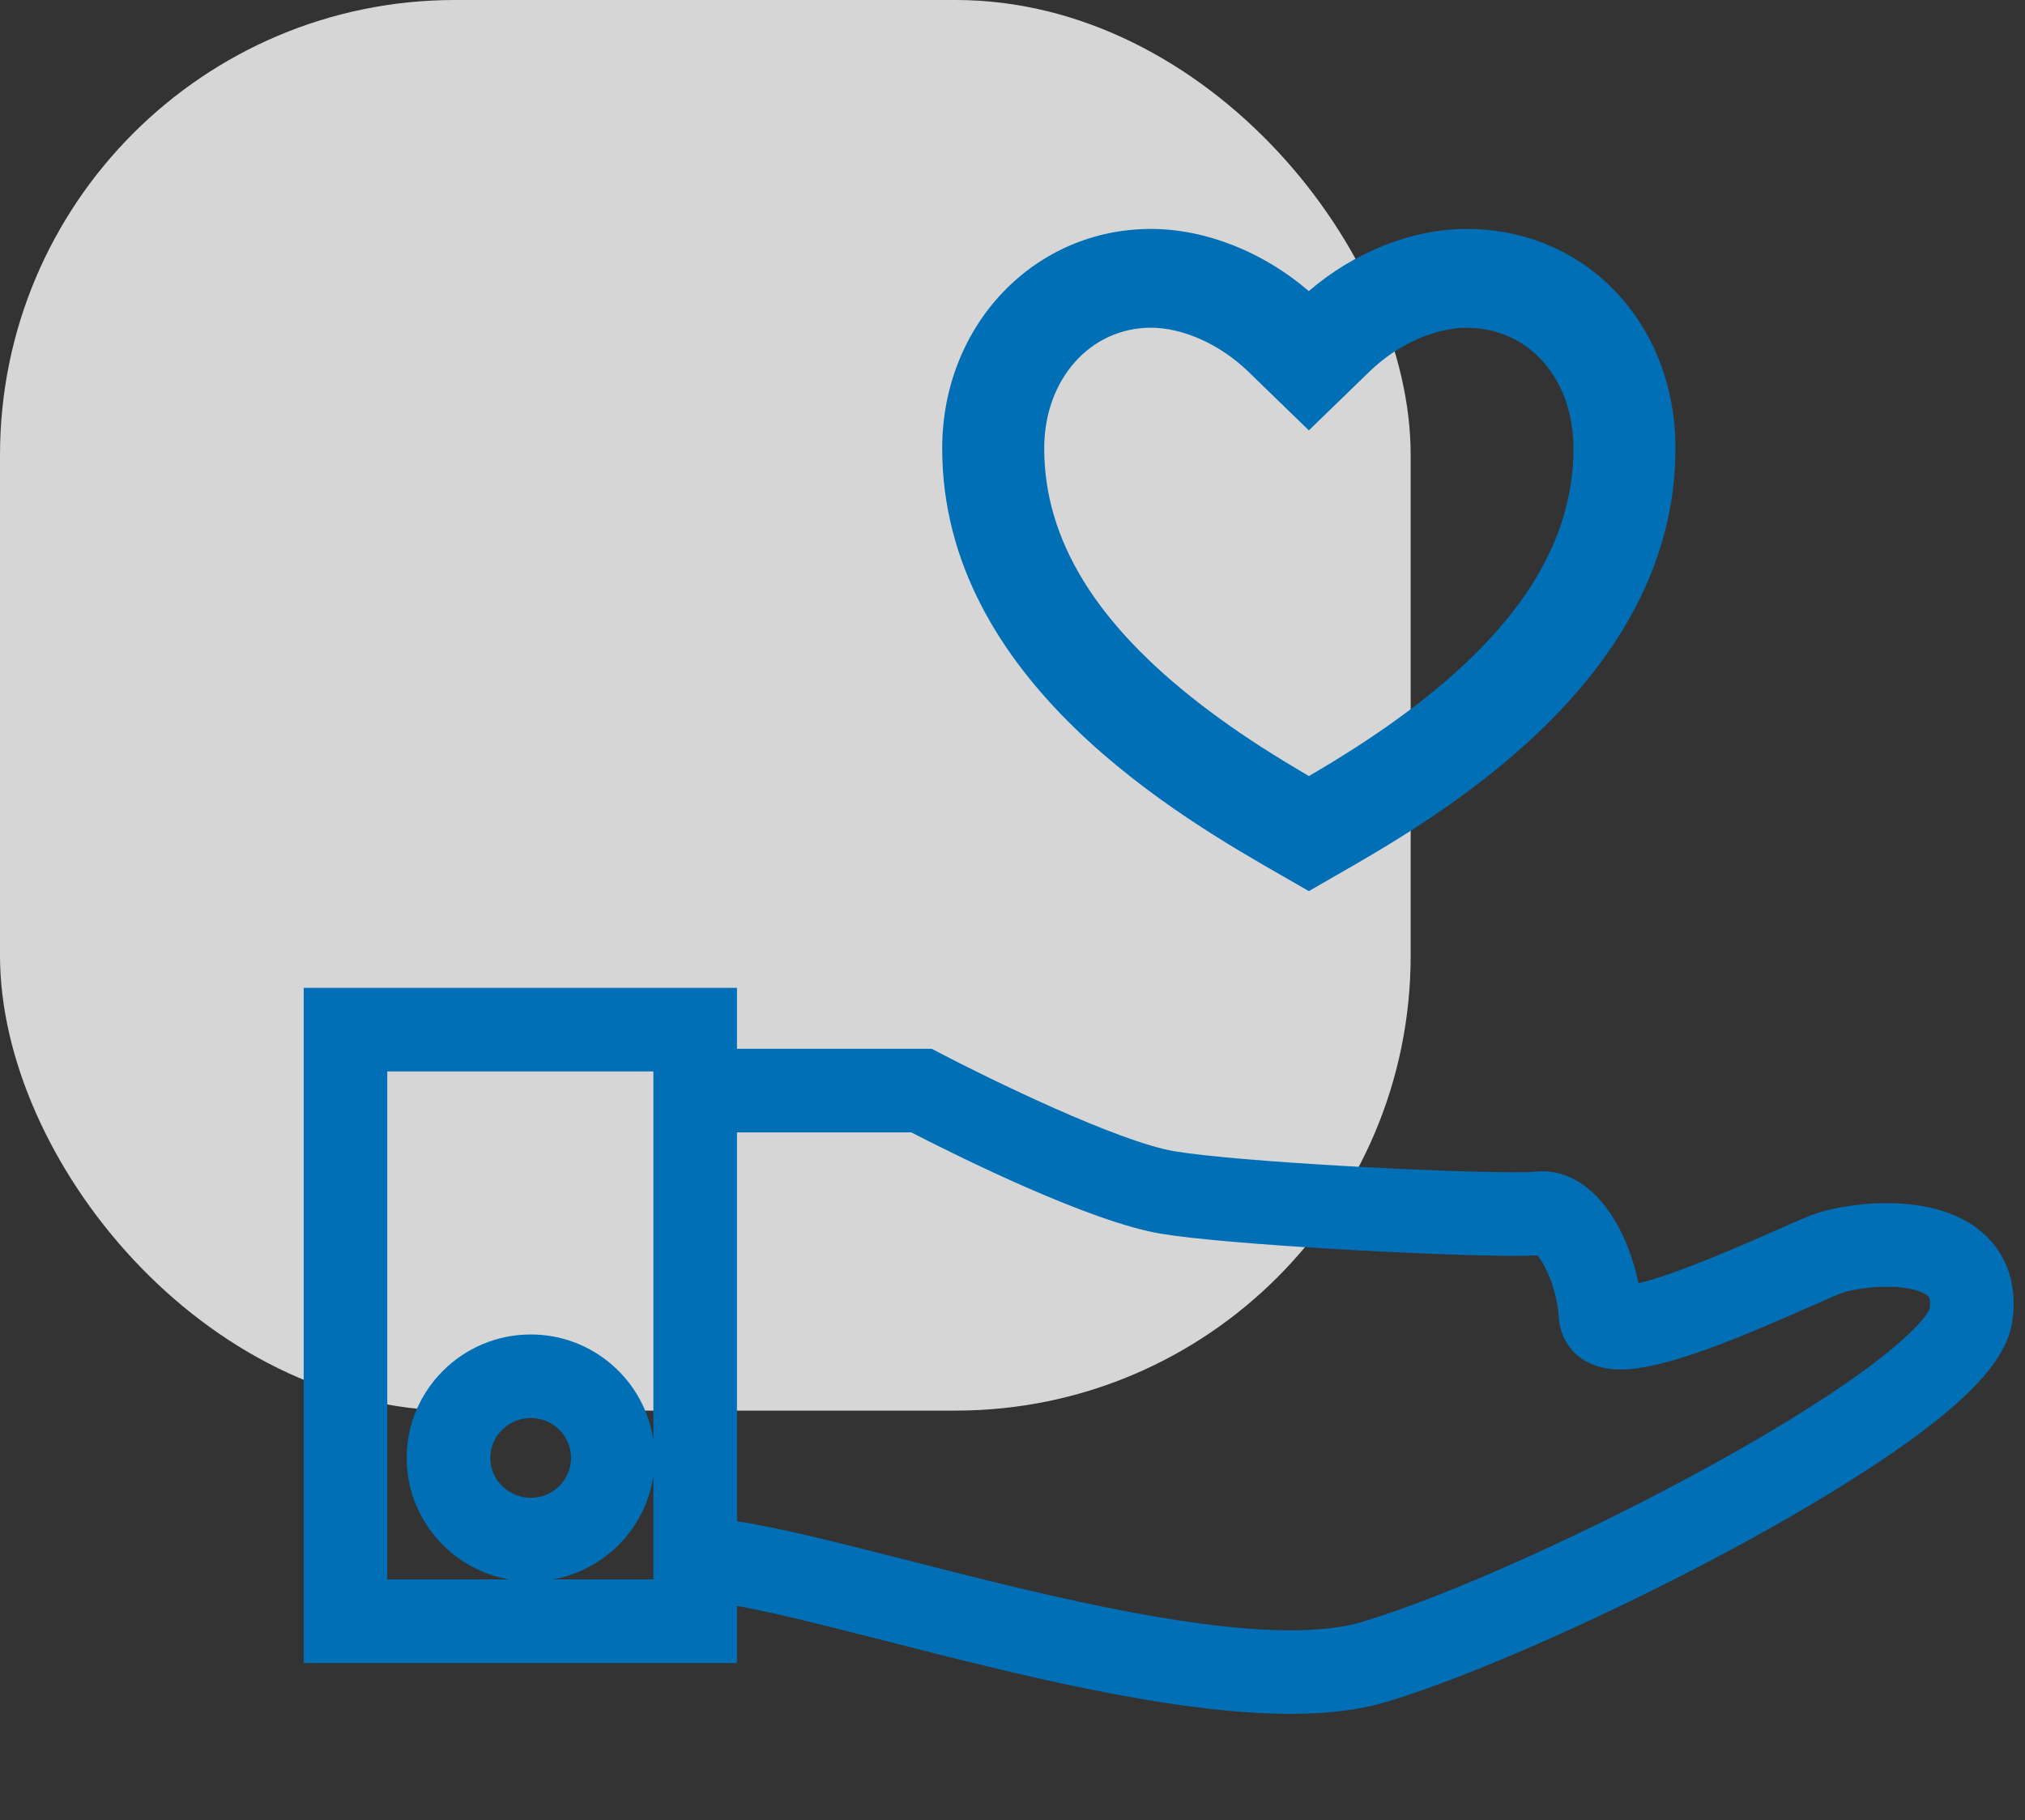
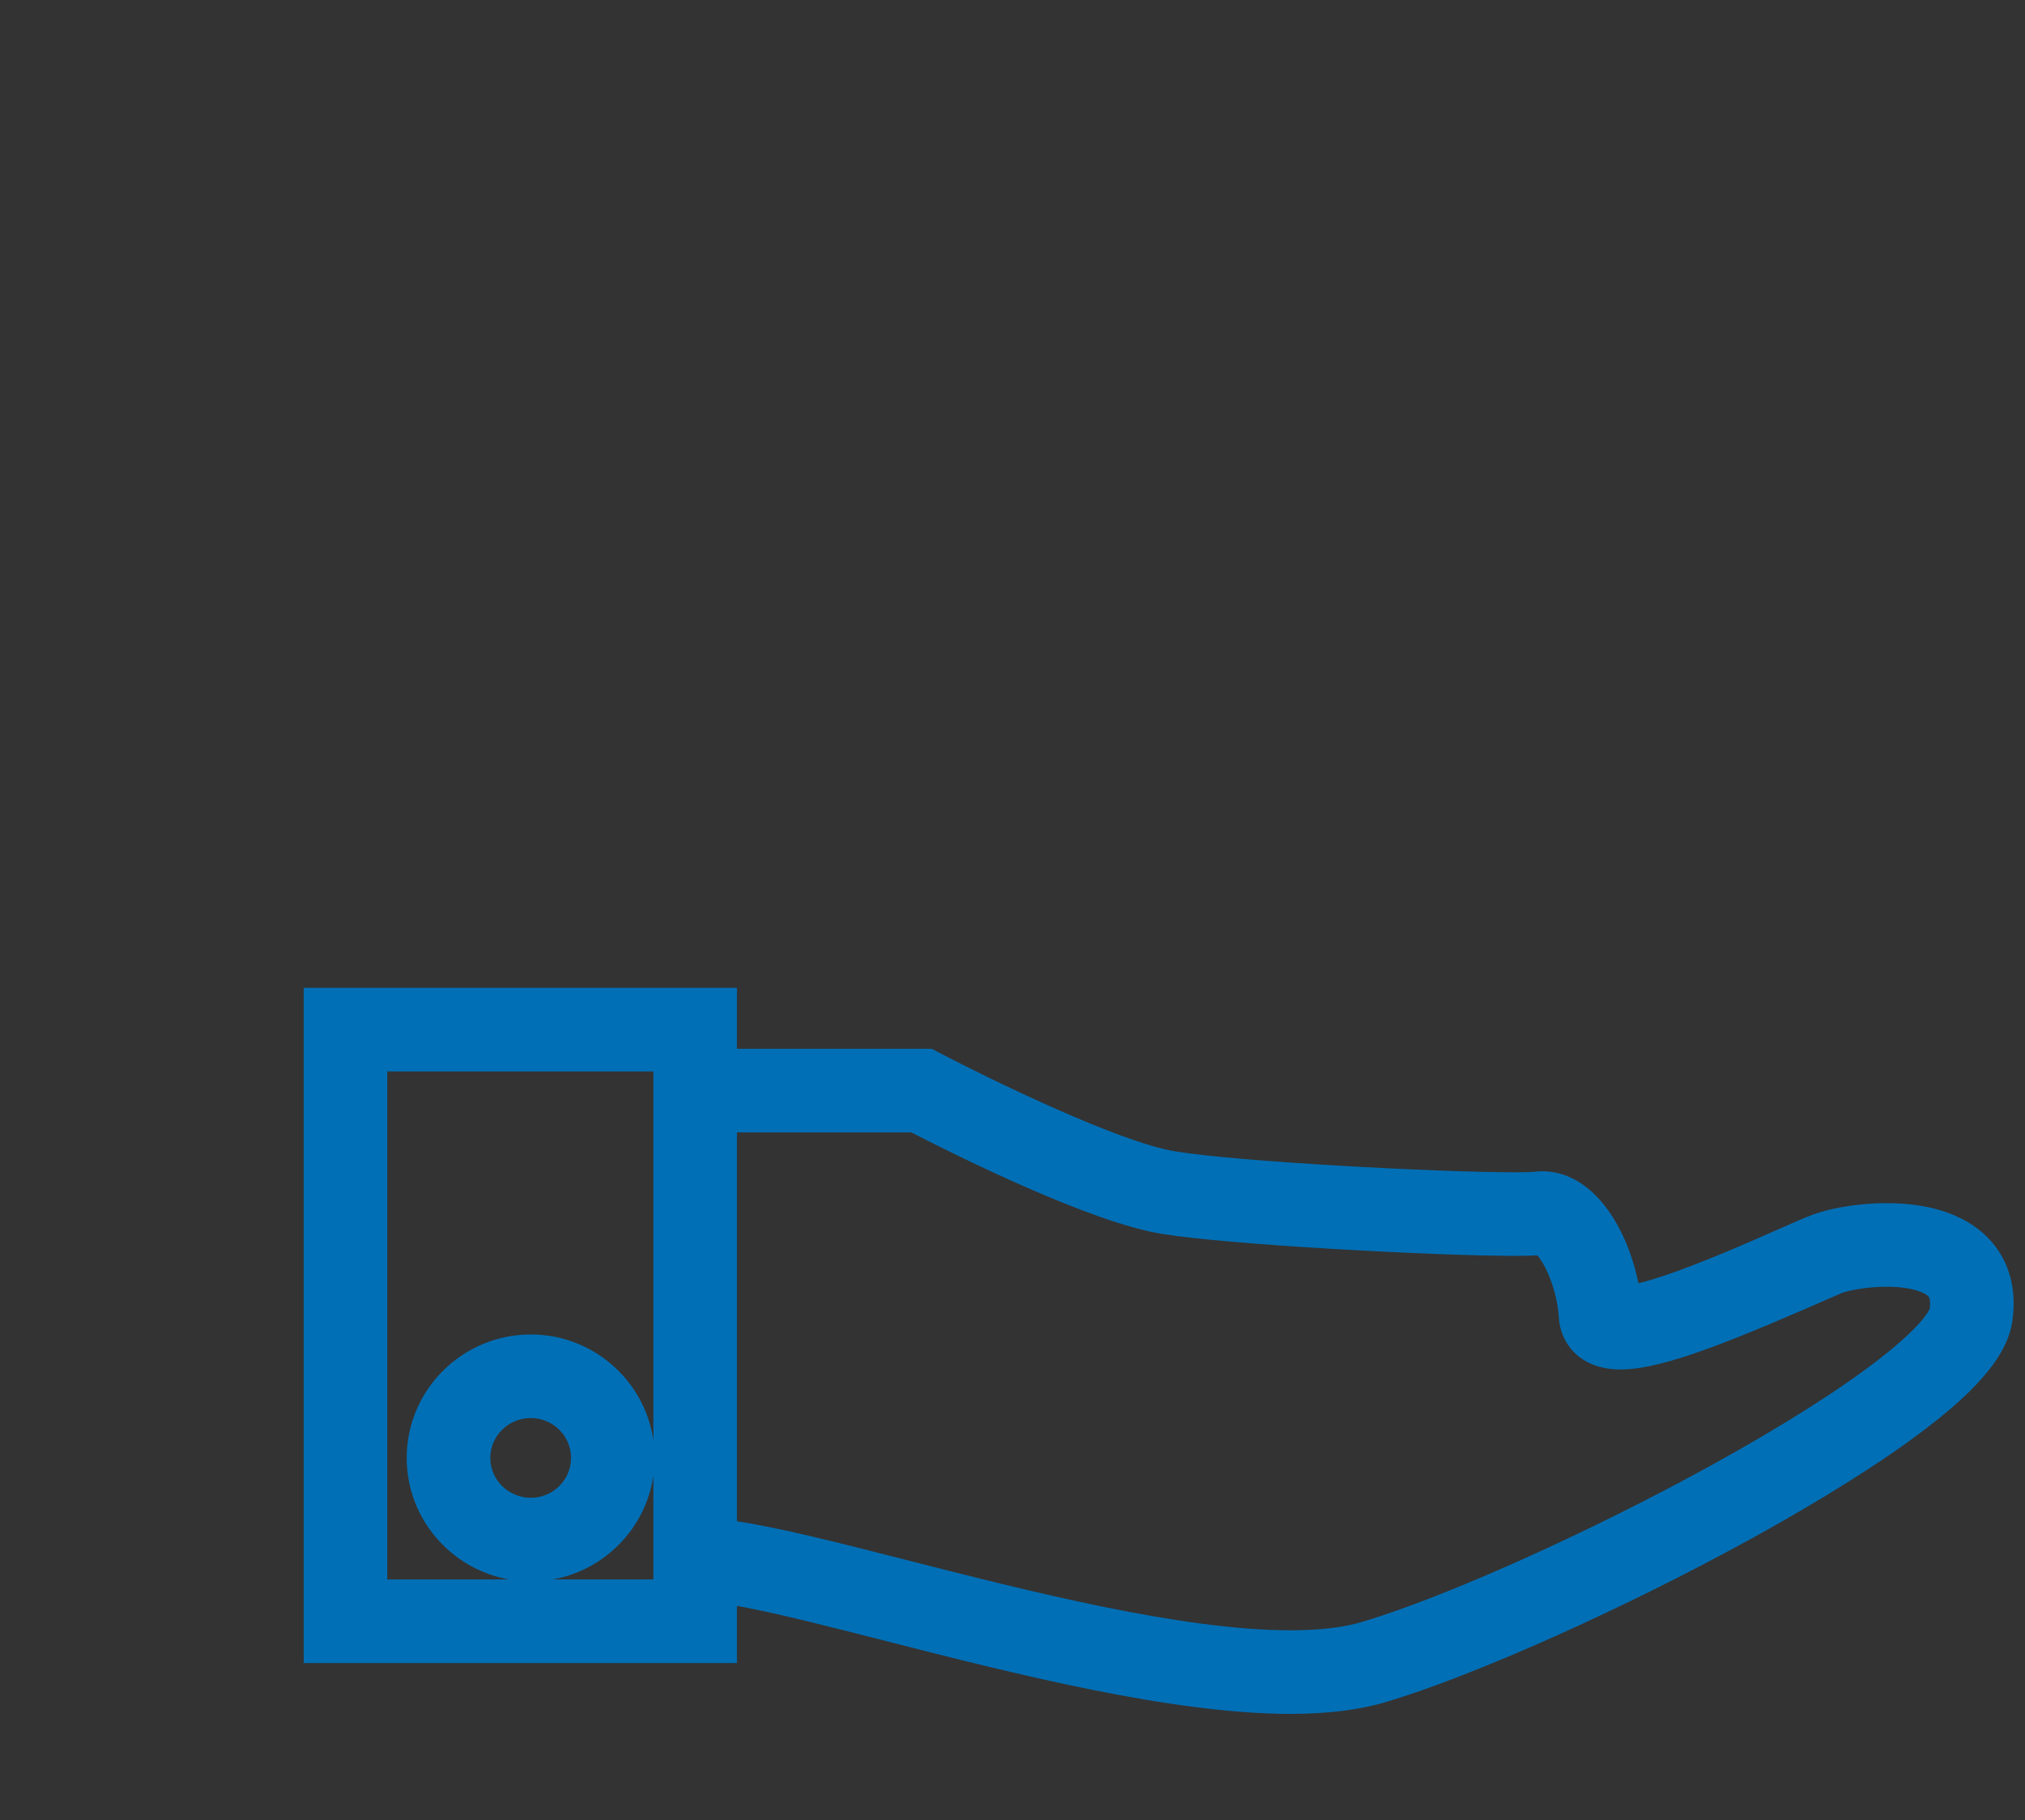
<svg xmlns="http://www.w3.org/2000/svg" width="89" height="80" viewBox="0 0 89 80" fill="none">
  <rect x="0" y="0" width="89" height="80" fill="#333333" stroke="none" />
-   <rect opacity="0.8" width="62" height="62" rx="20" fill="white" />
-   <path d="M64.46 10.062C69.692 10.062 73.637 14.208 73.637 19.705C73.637 29.952 63.108 35.972 58.611 38.54L57.525 39.167L56.436 38.54C51.939 35.969 41.41 29.952 41.41 19.705C41.41 14.3 45.441 10.062 50.587 10.062C52.978 10.062 55.527 11.073 57.522 12.795C59.52 11.073 62.066 10.062 64.46 10.062ZM64.46 14.407C63.051 14.407 61.42 15.142 60.198 16.323L57.525 18.916L54.849 16.32C53.627 15.139 51.993 14.404 50.587 14.404C47.911 14.404 45.894 16.681 45.894 19.702C45.894 23.711 48.149 27.4 52.791 30.975C53.871 31.808 55.071 32.625 56.458 33.471L57.525 34.11C57.899 33.892 58.244 33.686 58.593 33.474C59.983 32.622 61.18 31.805 62.26 30.975C66.902 27.4 69.156 23.711 69.156 19.702C69.153 16.633 67.18 14.407 64.46 14.407Z" fill="#016FB6" />
-   <path d="M56.714 75.329C51.486 75.329 44.513 73.55 38.91 72.12C36.325 71.46 34.022 70.873 32.39 70.582V73.094H13.348V43.418H32.39V46.098H40.955L41.356 46.309C43.379 47.368 49.173 50.207 51.65 50.605C54.414 51.062 63.218 51.525 66.569 51.525C67.199 51.525 67.383 51.507 67.405 51.505C67.53 51.488 67.657 51.48 67.783 51.48C69.972 51.48 71.496 53.864 72.009 56.403C73.698 56.002 76.702 54.675 78.111 54.052L78.115 54.05C78.792 53.751 79.324 53.516 79.655 53.393C80.317 53.146 81.523 52.882 82.922 52.882C84.978 52.882 86.573 53.469 87.535 54.582C88.328 55.498 88.641 56.705 88.443 58.074C88.214 59.638 86.769 61.294 83.758 63.446C81.529 65.039 78.853 66.59 77.001 67.611C71.411 70.69 64.8 73.649 60.923 74.805C59.767 75.153 58.351 75.329 56.716 75.329H56.714ZM32.39 66.864C34.273 67.146 36.874 67.81 39.819 68.561C45.222 69.94 51.947 71.656 56.714 71.656C57.991 71.656 59.053 71.531 59.87 71.286C63.527 70.195 69.842 67.361 75.228 64.394C78.322 62.689 80.875 61.073 82.609 59.722C84.495 58.253 84.784 57.597 84.811 57.526C84.829 57.388 84.855 57.098 84.757 56.984C84.628 56.836 84.079 56.555 82.922 56.555C82.023 56.555 81.228 56.726 80.938 56.834C80.707 56.92 80.17 57.158 79.602 57.409C76.281 58.877 73.144 60.192 71.222 60.192C69.444 60.192 68.581 59.05 68.514 57.918C68.47 57.181 68.235 56.325 67.899 55.683C67.768 55.433 67.649 55.27 67.567 55.175C67.316 55.191 66.99 55.198 66.569 55.198C63.109 55.198 53.965 54.71 51.059 54.23C47.942 53.729 42.098 50.824 40.054 49.772H32.39V66.864ZM28.717 69.421V64.849C28.386 67.165 26.582 69.014 24.285 69.421H28.717ZM22.373 69.421C19.82 68.969 17.875 66.746 17.875 64.079C17.875 61.087 20.323 58.653 23.331 58.653C26.069 58.653 28.341 60.681 28.717 63.309V47.091H17.021V69.421L22.373 69.421ZM23.331 62.326C22.348 62.326 21.548 63.112 21.548 64.079C21.548 65.045 22.348 65.831 23.331 65.831C24.305 65.831 25.098 65.045 25.098 64.079C25.098 63.112 24.305 62.326 23.331 62.326Z" fill="#016FB6" />
+   <path d="M56.714 75.329C51.486 75.329 44.513 73.55 38.91 72.12C36.325 71.46 34.022 70.873 32.39 70.582V73.094H13.348V43.418H32.39V46.098H40.955L41.356 46.309C43.379 47.368 49.173 50.207 51.65 50.605C54.414 51.062 63.218 51.525 66.569 51.525C67.199 51.525 67.383 51.507 67.405 51.505C67.53 51.488 67.657 51.48 67.783 51.48C69.972 51.48 71.496 53.864 72.009 56.403C73.698 56.002 76.702 54.675 78.111 54.052L78.115 54.05C78.792 53.751 79.324 53.516 79.655 53.393C80.317 53.146 81.523 52.882 82.922 52.882C84.978 52.882 86.573 53.469 87.535 54.582C88.328 55.498 88.641 56.705 88.443 58.074C88.214 59.638 86.769 61.294 83.758 63.446C81.529 65.039 78.853 66.59 77.001 67.611C71.411 70.69 64.8 73.649 60.923 74.805C59.767 75.153 58.351 75.329 56.716 75.329H56.714ZM32.39 66.864C34.273 67.146 36.874 67.81 39.819 68.561C45.222 69.94 51.947 71.656 56.714 71.656C57.991 71.656 59.053 71.531 59.87 71.286C63.527 70.195 69.842 67.361 75.228 64.394C78.322 62.689 80.875 61.073 82.609 59.722C84.495 58.253 84.784 57.597 84.811 57.526C84.829 57.388 84.855 57.098 84.757 56.984C84.628 56.836 84.079 56.555 82.922 56.555C82.023 56.555 81.228 56.726 80.938 56.834C76.281 58.877 73.144 60.192 71.222 60.192C69.444 60.192 68.581 59.05 68.514 57.918C68.47 57.181 68.235 56.325 67.899 55.683C67.768 55.433 67.649 55.27 67.567 55.175C67.316 55.191 66.99 55.198 66.569 55.198C63.109 55.198 53.965 54.71 51.059 54.23C47.942 53.729 42.098 50.824 40.054 49.772H32.39V66.864ZM28.717 69.421V64.849C28.386 67.165 26.582 69.014 24.285 69.421H28.717ZM22.373 69.421C19.82 68.969 17.875 66.746 17.875 64.079C17.875 61.087 20.323 58.653 23.331 58.653C26.069 58.653 28.341 60.681 28.717 63.309V47.091H17.021V69.421L22.373 69.421ZM23.331 62.326C22.348 62.326 21.548 63.112 21.548 64.079C21.548 65.045 22.348 65.831 23.331 65.831C24.305 65.831 25.098 65.045 25.098 64.079C25.098 63.112 24.305 62.326 23.331 62.326Z" fill="#016FB6" />
  <path d="M56.713 74.344C51.609 74.344 44.703 72.582 39.154 71.165C35.916 70.339 33.066 69.612 31.4 69.444V72.108H14.336V44.41H31.4V47.091H40.711L40.896 47.188C40.969 47.227 48.339 51.078 51.493 51.584C54.294 52.047 63.188 52.517 66.568 52.517C67.204 52.517 67.442 52.5 67.528 52.489C67.612 52.478 67.698 52.472 67.783 52.472C69.729 52.472 70.967 55.319 71.173 57.511C71.188 57.511 71.204 57.511 71.222 57.511C72.736 57.511 76.493 55.851 78.511 54.959L78.518 54.956C79.176 54.665 79.696 54.435 79.999 54.323C80.554 54.116 81.653 53.874 82.921 53.874C84.149 53.874 85.816 54.109 86.786 55.232C87.394 55.934 87.622 56.844 87.463 57.935C87.279 59.193 85.919 60.689 83.183 62.644C80.993 64.21 78.352 65.74 76.523 66.748C70.988 69.797 64.457 72.722 60.64 73.86C59.574 74.181 58.253 74.344 56.715 74.344L56.713 74.344ZM31.4 67.743C33.223 67.902 36.194 68.66 39.574 69.523C45.031 70.915 51.822 72.648 56.713 72.648C58.088 72.648 59.245 72.51 60.154 72.236C63.87 71.128 70.264 68.261 75.705 65.263C82.909 61.294 85.638 58.703 85.786 57.69C85.871 57.101 85.779 56.659 85.504 56.341C85.08 55.85 84.138 55.569 82.921 55.569C81.951 55.569 81.033 55.746 80.591 55.911C80.333 56.007 79.807 56.24 79.197 56.51C76.109 57.874 72.949 59.207 71.221 59.207C70.011 59.207 69.539 58.513 69.5 57.863C69.448 56.982 69.177 55.997 68.774 55.228C68.393 54.499 67.993 54.167 67.783 54.167C67.772 54.167 67.762 54.168 67.751 54.169L67.744 54.17C67.52 54.199 67.136 54.212 66.568 54.212C63.138 54.212 54.086 53.731 51.22 53.258C48.048 52.748 41.583 49.454 40.294 48.786H31.4V67.743ZM29.705 70.413V46.105H16.031V70.413H29.705ZM23.33 68.519C20.867 68.519 18.863 66.528 18.863 64.082C18.863 61.636 20.867 59.645 23.33 59.645C25.785 59.645 27.782 61.636 27.782 64.082C27.782 66.528 25.785 68.519 23.33 68.519ZM23.33 61.341C21.802 61.341 20.559 62.571 20.559 64.082C20.559 65.594 21.802 66.823 23.33 66.823C24.85 66.823 26.087 65.594 26.087 64.082C26.087 62.571 24.85 61.341 23.33 61.341Z" fill="#016FB6" />
-   <path d="M56.714 73.634C51.699 73.634 44.841 71.884 39.33 70.478C35.587 69.523 32.355 68.698 30.765 68.698C30.742 68.698 30.718 68.698 30.695 68.698V71.398H15.043V45.113H30.695V47.794H40.537L40.568 47.81C40.643 47.849 48.106 51.752 51.381 52.279C54.208 52.746 63.167 53.22 66.569 53.22C67.087 53.22 67.441 53.209 67.619 53.186C67.674 53.179 67.728 53.175 67.783 53.175C69.29 53.175 70.374 55.87 70.488 57.801C70.495 57.914 70.513 58.215 71.222 58.215C72.886 58.215 76.587 56.579 78.798 55.602C79.448 55.314 79.962 55.087 80.246 54.981C80.786 54.78 81.823 54.577 82.922 54.577C84.002 54.577 85.456 54.77 86.253 55.691C86.721 56.231 86.893 56.951 86.765 57.83C86.423 60.163 79.988 64.029 76.183 66.126C70.687 69.154 64.213 72.055 60.439 73.18C59.438 73.481 58.185 73.634 56.716 73.634L56.714 73.634ZM30.765 68.415C32.39 68.415 35.638 69.244 39.4 70.204C44.895 71.606 51.734 73.352 56.714 73.352H56.716C58.157 73.352 59.383 73.203 60.358 72.909C64.115 71.789 70.566 68.898 76.046 65.879C82.444 62.353 86.249 59.405 86.486 57.789C86.601 56.995 86.451 56.352 86.039 55.876C85.472 55.221 84.365 54.859 82.922 54.859C81.858 54.859 80.861 55.054 80.345 55.246C80.069 55.349 79.558 55.575 78.912 55.86C76.681 56.846 72.946 58.497 71.222 58.497C70.416 58.497 70.225 58.128 70.206 57.818C70.09 55.843 68.983 53.458 67.783 53.458C67.741 53.458 67.698 53.461 67.656 53.467C67.464 53.491 67.099 53.503 66.569 53.503C63.159 53.503 54.173 53.026 51.336 52.558C48.09 52.036 41.067 48.39 40.467 48.076H30.695V68.416C30.718 68.415 30.742 68.415 30.765 68.415ZM15.325 71.116H30.412V45.396H15.325V71.116ZM23.331 67.809C21.257 67.809 19.57 66.136 19.57 64.079C19.57 62.022 21.257 60.348 23.331 60.348C25.396 60.348 27.076 62.022 27.076 64.079C27.076 66.136 25.396 67.809 23.331 67.809ZM23.331 60.631C21.413 60.631 19.853 62.178 19.853 64.079C19.853 65.98 21.413 67.526 23.331 67.526C25.24 67.526 26.794 65.98 26.794 64.079C26.794 62.178 25.24 60.631 23.331 60.631Z" fill="#016FB6" />
</svg>